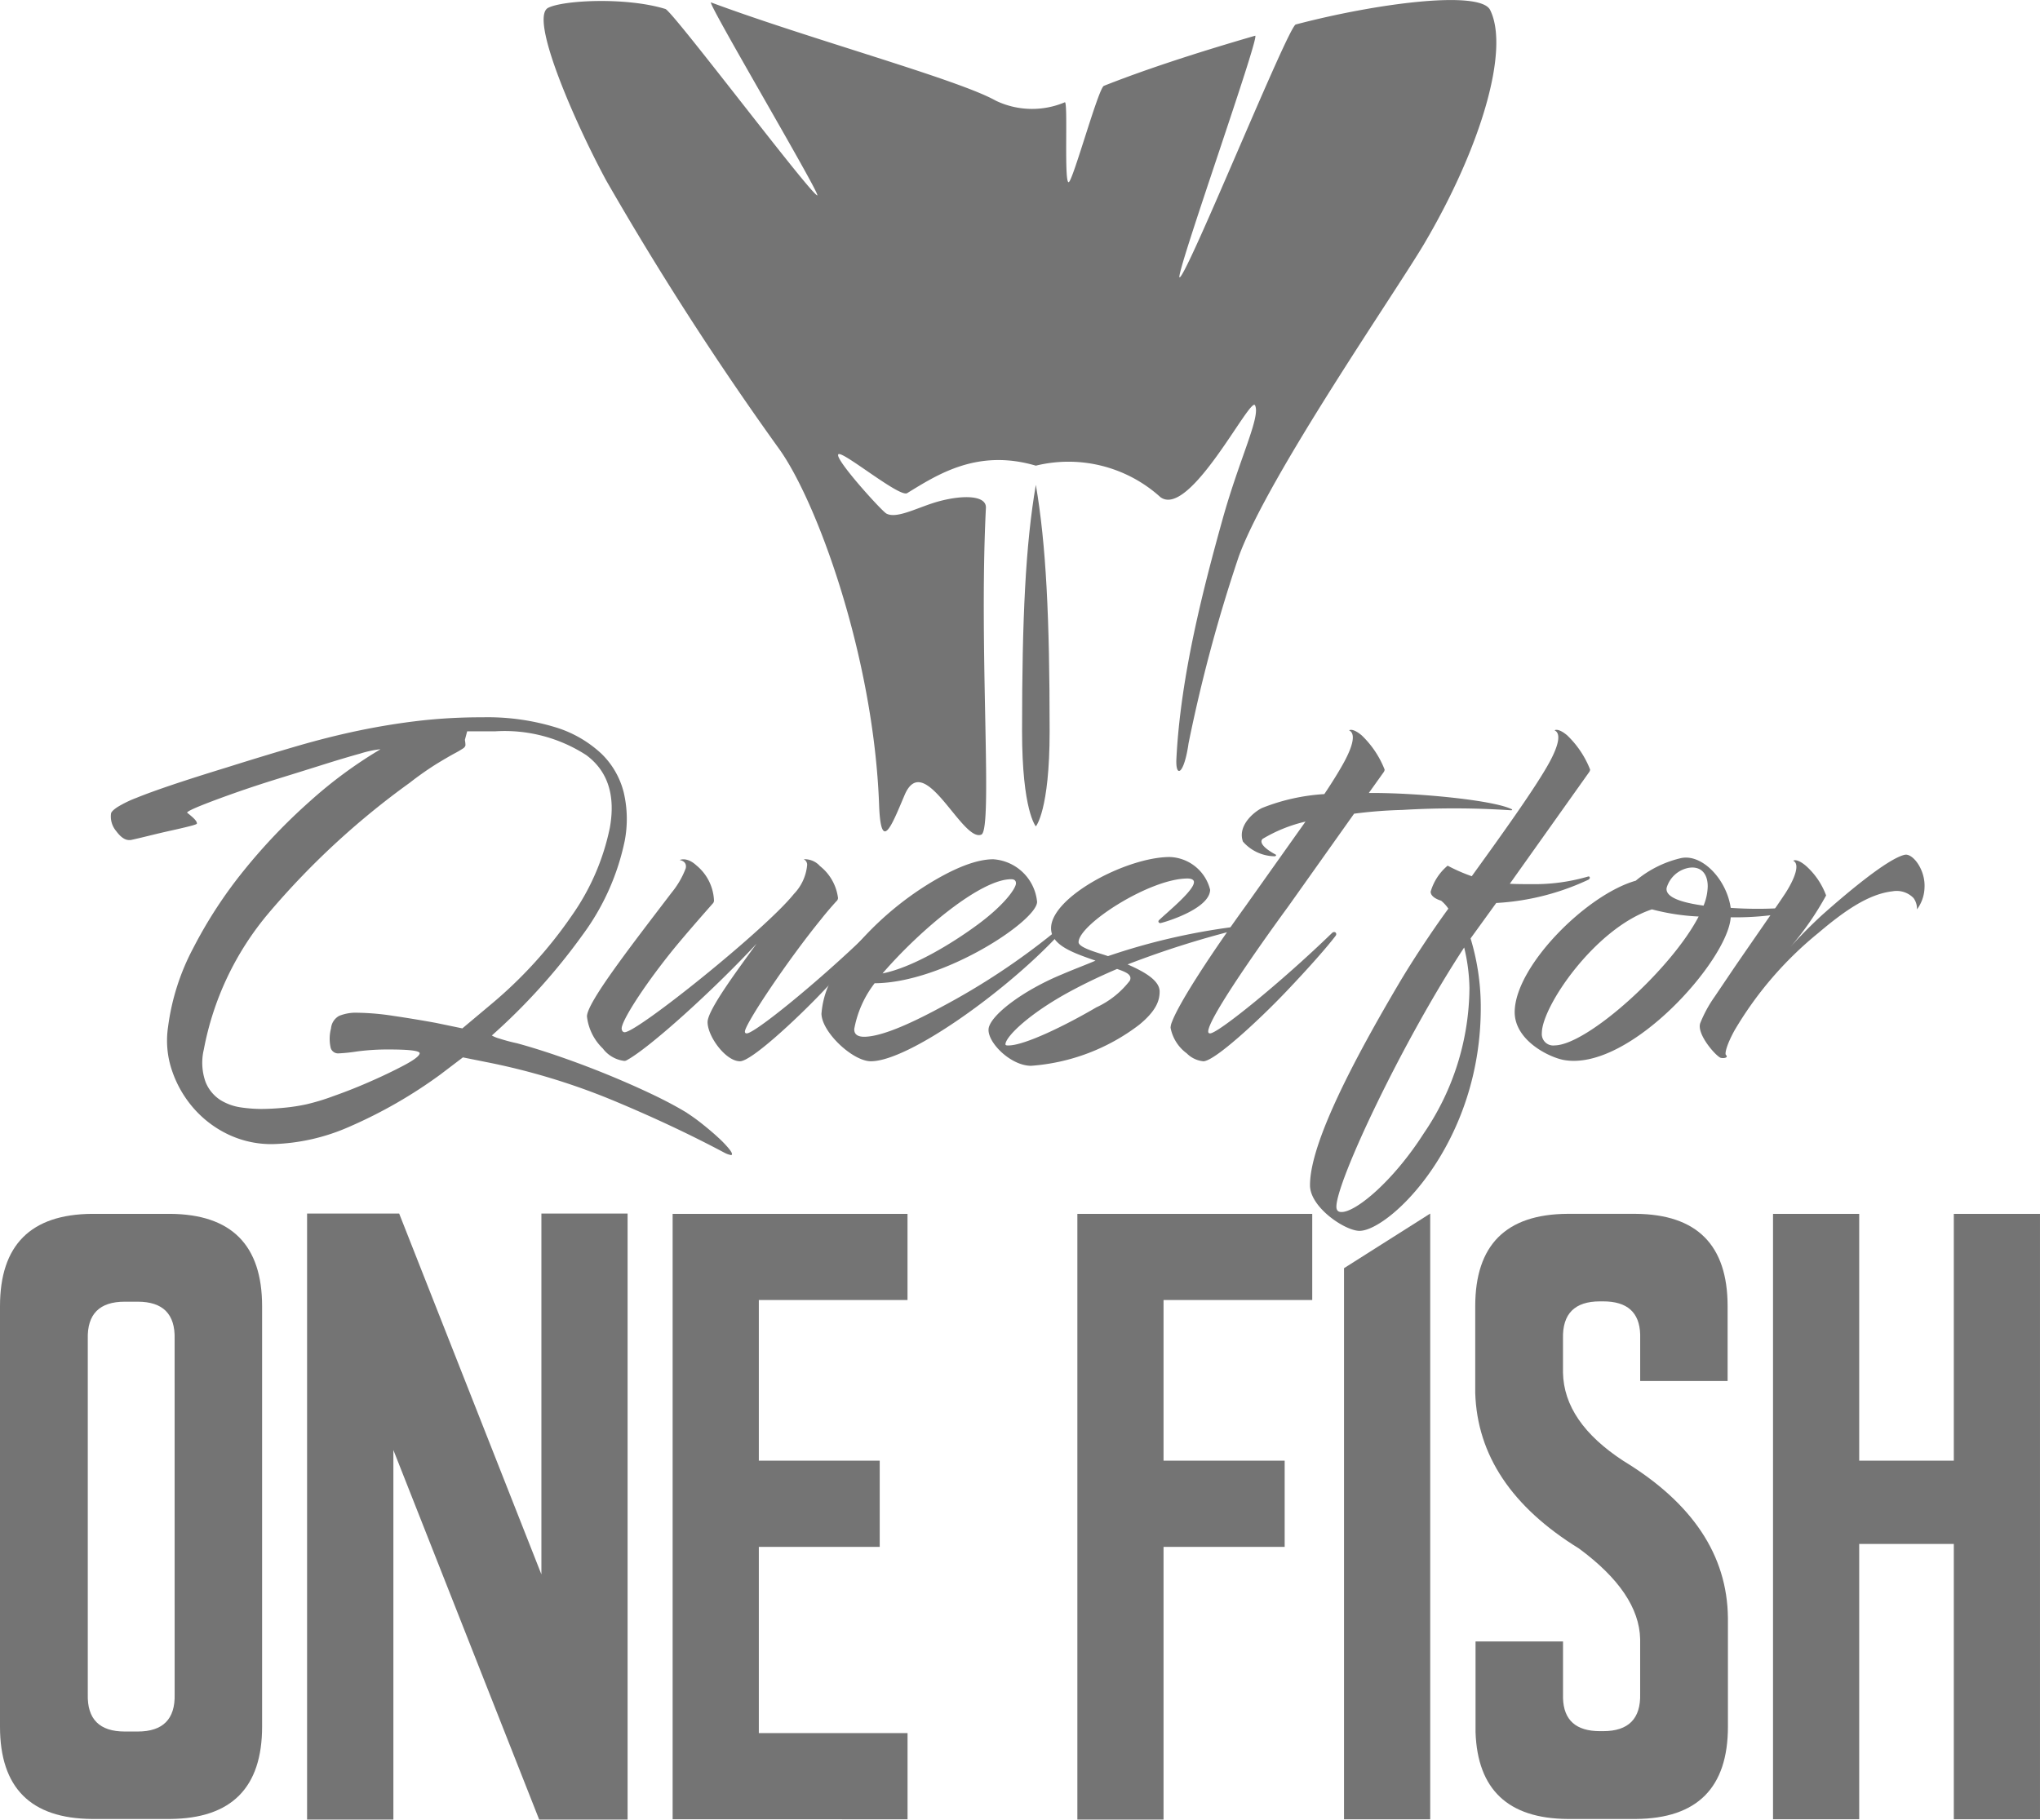
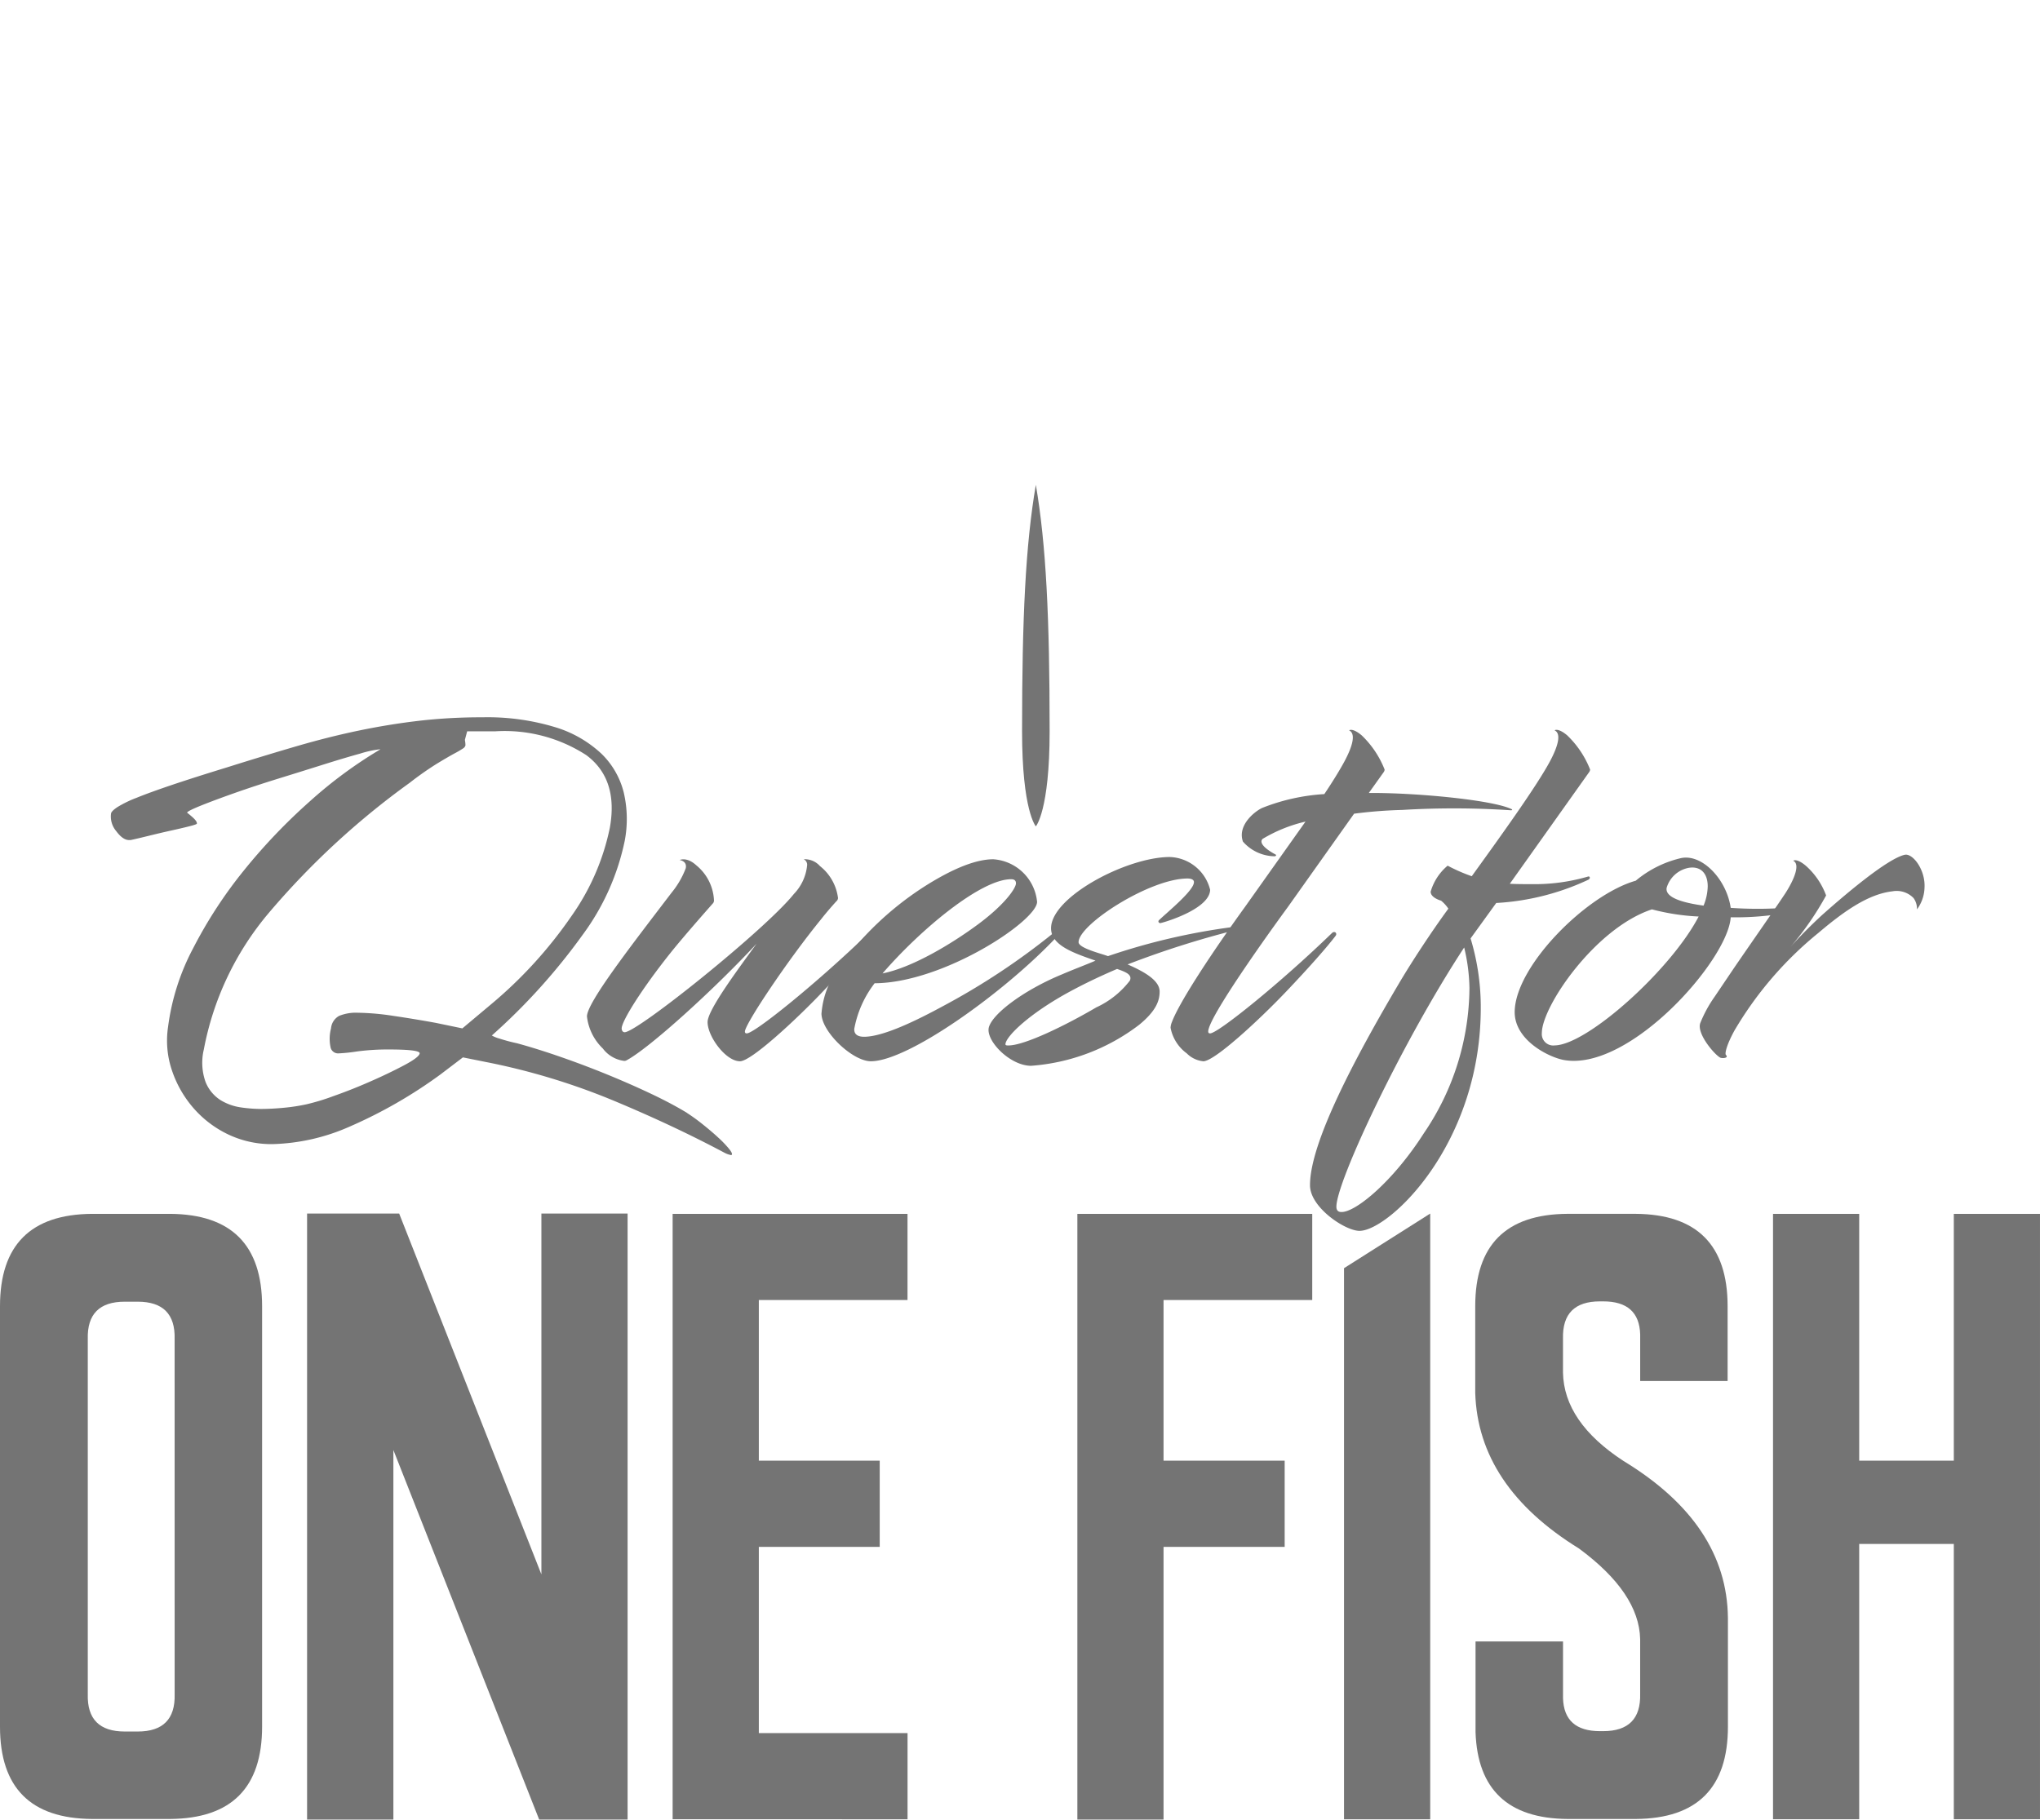
<svg xmlns="http://www.w3.org/2000/svg" width="154.605" height="137.939" viewBox="0 0 154.605 137.939">
  <g id="onefish_logo" transform="translate(0 -0.001)">
    <g id="グループ_352" data-name="グループ 352" transform="translate(0 0.001)">
-       <path id="パス_584" data-name="パス 584" d="M135.789,56.35a117.05,117.05,0,0,1,3.8-14.148c2.189-6.047,11.931-20.11,14.071-23.745,4.323-7.342,6.471-14.712,4.984-17.7-.751-1.512-8.5-.539-14.731,1.1-.582.154-8.207,19.006-8.8,19.172-.437.121,6.158-18.445,5.721-18.32-4.745,1.375-8.575,2.655-11.461,3.8-.415.165-2.33,7.152-2.663,7.3-.377.161-.04-6.182-.3-6.054a6.366,6.366,0,0,1-5.234-.124C118.309,6.017,106.971,2.933,99.6.185c-.393-.151,8.431,14.763,8.046,14.628C107.045,14.6,96.708.861,96.141.682,93.2-.225,88.429.006,87.26.592c-1.47.734,2.049,8.763,4.4,13.1A237.033,237.033,0,0,0,104.7,33.949c2.873,3.924,7.22,15.743,7.635,27.049.138,3.763.966,1.547,1.934-.728,1.489-3.5,4.365,3.611,5.816,3,.891-.376-.2-13.9.346-24.768.046-.938-1.664-1-3.519-.51-1.553.411-3.207,1.38-4.023.941-.361-.193-4.017-4.228-3.634-4.5.35-.244,4.636,3.3,5.206,2.952,2.3-1.407,5.325-3.388,9.753-2.083a10.378,10.378,0,0,1,9.441,2.385c2.22,1.644,6.806-7.65,7.17-6.963.443.857-1.169,4.013-2.464,8.662-1.44,5.175-3.179,11.85-3.493,18.134-.077,1.5.581,1.218.921-1.17" transform="translate(-45.712 -0.001)" fill="#747474" />
      <path id="パス_585" data-name="パス 585" d="M164.442,103.421s1.045-1.179,1.045-7.214c0-8.61-.265-14.129-1.045-18.678-.779,4.548-1.044,10.068-1.044,18.678,0,6.035,1.044,7.214,1.044,7.214" transform="translate(-85.939 -40.777)" fill="#747474" />
      <path id="パス_586" data-name="パス 586" d="M0,201.117q0-6.949,6.973-7h5.918q6.973.048,6.973,7v31.872q0,6.949-6.973,7H6.973q-6.975-.05-6.973-7ZM13.234,203.6q.075-2.825-2.8-2.824H9.453q-2.873,0-2.8,2.824v26.936q-.074,2.823,2.8,2.824h.983q2.873,0,2.8-2.824Z" transform="translate(0 -102.098)" fill="#747474" />
      <path id="パス_587" data-name="パス 587" d="M56.079,194.067,66.858,221.42V194.067h6.532v45.941h-6.7l-11.05-28.016v28.016H49.1V194.067Z" transform="translate(-25.827 -102.07)" fill="#747474" />
      <path id="パス_588" data-name="パス 588" d="M107.534,240.011V194.119h17.8v6.532H114.066V212.83h9.162v6.531h-9.162v14.12h11.271v6.531Z" transform="translate(-56.557 -102.098)" fill="#747474" />
      <path id="パス_589" data-name="パス 589" d="M172.239,240.036V194.12h17.8v6.531H178.77V212.83h9.18v6.532h-9.18v20.674Z" transform="translate(-90.589 -102.098)" fill="#747474" />
      <path id="パス_590" data-name="パス 590" d="M214.87,239.984V198.207l6.532-4.14v45.917Z" transform="translate(-113.011 -102.07)" fill="#747474" />
      <path id="パス_591" data-name="パス 591" d="M255,224.74v8.249q0,6.949-6.973,7h-5.182q-6.752-.05-6.973-6.581v-6.876h6.63v4.3q.075,2.5,2.8,2.5h.246q2.873,0,2.8-2.824v-4.15q-.075-3.511-4.641-6.875-7.636-4.714-7.858-11.786v-6.581q0-6.949,6.973-7h5.181q6.973.048,6.973,7v5.672H248.35v-3.536q-.075-2.5-2.8-2.5H245.3q-2.872,0-2.8,2.824v2.578q.075,3.757,4.591,6.7,7.833,4.764,7.908,11.885" transform="translate(-124.046 -102.098)" fill="#747474" />
      <path id="パス_592" data-name="パス 592" d="M297.157,240.011V219.14h-7.17v20.871h-6.531V194.119h6.531V212.83h7.17V194.119h6.531v45.892Z" transform="translate(-149.084 -102.098)" fill="#747474" />
      <path id="パス_593" data-name="パス 593" d="M61.362,144.693a14.468,14.468,0,0,1,1.261.918q.623.5,1.107.947a8.245,8.245,0,0,1,.777.8c.2.238.286.395.273.475a.067.067,0,0,1-.07.06,1.678,1.678,0,0,1-.5-.178q-3.9-2.075-8.456-3.971a50.742,50.742,0,0,0-9.591-2.9l-1.775-.356-1.71,1.3a35.776,35.776,0,0,1-6.86,3.941,15.383,15.383,0,0,1-5.865,1.334,7.616,7.616,0,0,1-3.366-.741,8.11,8.11,0,0,1-2.612-1.984,8.44,8.44,0,0,1-1.632-2.845,7.027,7.027,0,0,1-.3-3.319,17.513,17.513,0,0,1,1.914-5.985,34.242,34.242,0,0,1,3.854-5.9,43.629,43.629,0,0,1,4.98-5.215,33.583,33.583,0,0,1,5.347-3.941h-.059a8.141,8.141,0,0,0-1.48.326q-1.185.326-2.783.83t-3.418,1.066q-1.82.565-3.334,1.1t-2.539.948c-.682.276-1.028.455-1.042.533q.157.119.364.3c.274.237.4.414.379.533-.007.039-.208.108-.6.207s-.858.207-1.392.325-1.08.248-1.638.385-1.022.248-1.391.326h-.119c-.318,0-.641-.227-.976-.682a1.707,1.707,0,0,1-.388-1.334c.021-.118.176-.275.469-.474a8.625,8.625,0,0,1,1.459-.711q1.02-.415,2.69-.978t4.177-1.333q2.824-.889,5.261-1.6t4.712-1.185q2.275-.474,4.547-.741a41.243,41.243,0,0,1,4.818-.267,17.65,17.65,0,0,1,5.5.741,8.894,8.894,0,0,1,3.527,2.014,6.175,6.175,0,0,1,1.7,2.963,8.805,8.805,0,0,1,.07,3.645,18.211,18.211,0,0,1-3.221,7.17,46.455,46.455,0,0,1-6.85,7.587,2.332,2.332,0,0,0,.583.236,13.066,13.066,0,0,0,1.329.355q1.526.416,3.314,1.038t3.529,1.334q1.739.712,3.3,1.451t2.737,1.453m-14.913-8.178a33.2,33.2,0,0,0,6.168-6.758,17.768,17.768,0,0,0,2.9-6.7q.649-3.673-1.788-5.483a11.377,11.377,0,0,0-6.881-1.807H44.711l-.173.652a2.34,2.34,0,0,1,.044.414.4.4,0,0,1-.189.237,7.623,7.623,0,0,1-.661.385q-.492.267-1.322.771a24.167,24.167,0,0,0-2.063,1.451,59.788,59.788,0,0,0-10.653,9.838,22.448,22.448,0,0,0-4.94,10.37,4.333,4.333,0,0,0,.129,2.46A2.912,2.912,0,0,0,26,143.715a4.063,4.063,0,0,0,1.561.564,10.955,10.955,0,0,0,1.491.118c.552,0,1.139-.03,1.764-.09a14.216,14.216,0,0,0,1.735-.267,16.725,16.725,0,0,0,2.036-.622q1.423-.5,2.835-1.126c.942-.414,1.784-.821,2.524-1.214s1.131-.692,1.165-.89-.738-.3-2.317-.3a17.662,17.662,0,0,0-2.426.149,13.1,13.1,0,0,1-1.42.148.584.584,0,0,1-.579-.414,3.109,3.109,0,0,1,.024-1.482,1.2,1.2,0,0,1,.612-.947,3.371,3.371,0,0,1,1.434-.238,19.081,19.081,0,0,1,2.685.238q1.615.237,3.223.532l2,.415Z" transform="translate(-9.306 -60.33)" fill="#747474" />
      <path id="パス_594" data-name="パス 594" d="M111.61,141.916c-2.542,3.114-5.77,7.942-5.8,8.542,0,.085.028.143.143.143.6,0,5.428-3.914,9.227-7.6.2-.2.429,0,.285.2-.629.829-2,2.4-3.885,4.372s-5.285,5.142-6.142,5.142c-1.086,0-2.457-1.885-2.457-2.97,0-.914,2.285-3.972,3.714-5.943-3.314,3.571-8.228,8-9.884,8.856a.38.38,0,0,1-.143.029,2.388,2.388,0,0,1-1.628-.943,3.988,3.988,0,0,1-1.2-2.428c0-1.058,3.4-5.427,6.428-9.4a6.564,6.564,0,0,0,1.057-1.828c.086-.4-.172-.572-.457-.629.057-.028.571-.229,1.257.4a3.644,3.644,0,0,1,1.343,2.685.4.4,0,0,1-.057.171s-2.028,2.285-3.114,3.628c-2.228,2.771-3.827,5.313-3.827,5.885,0,.114.056.285.228.285.971,0,10.685-7.8,12.827-10.484a3.636,3.636,0,0,0,1-2.17.46.46,0,0,0-.258-.458,1.536,1.536,0,0,1,1.229.515,3.67,3.67,0,0,1,1.371,2.428.4.4,0,0,1-.057.171s-.543.572-1.2,1.4" transform="translate(-49.356 -72.263)" fill="#747474" />
      <path id="パス_595" data-name="パス 595" d="M144.355,137.411a3.577,3.577,0,0,1,3.313,3.228c0,1.429-7.084,6.142-12.312,6.171a8.021,8.021,0,0,0-1.542,3.456c-.028.429.285.6.742.6,1.515,0,4.171-1.343,5.913-2.285a52.947,52.947,0,0,0,8.428-5.571c.114-.085.4.143.285.257-3.913,4.172-11.255,9.456-14.112,9.456-1.371,0-3.714-2.2-3.743-3.6a6.7,6.7,0,0,1,1.371-3.571,23.853,23.853,0,0,1,6.313-6c2-1.285,3.885-2.142,5.343-2.142m-8.4,8.656c2.285-.457,5.256-2.257,7.227-3.714,2.086-1.542,2.886-2.77,2.886-3.114,0-.256-.172-.314-.371-.314-2.285,0-6.856,3.8-9.742,7.142" transform="translate(-69.071 -72.272)" fill="#747474" />
      <path id="パス_596" data-name="パス 596" d="M167.09,144.565a48.785,48.785,0,0,1,9.627-2.229c.229-.027.172.2.029.257a70.738,70.738,0,0,0-8.17,2.6c1.314.571,2.429,1.228,2.429,2.057,0,.686-.258,1.457-1.543,2.514a15.306,15.306,0,0,1-8.2,3.114c-1.6,0-3.457-1.913-3.2-2.914.285-1.057,2.714-2.856,5.571-4.028.857-.371,1.714-.685,2.513-1.029-1.627-.57-3.37-1.142-3.37-2.456,0-2.371,5.741-5.4,9-5.4a3.267,3.267,0,0,1,3.056,2.484c-.028,1.343-2.941,2.314-3.714,2.515-.171.056-.256-.115-.171-.2.514-.513,2.714-2.284,2.657-2.914,0-.113-.115-.256-.486-.256-2.857,0-8.256,3.485-8.256,4.828,0,.458,1.8.886,2.228,1.058m.686.971c-1,.429-2.057.914-3.142,1.485-3.457,1.8-5.314,3.657-5.314,4.227,0,.087.115.087.229.087,1.228,0,4.37-1.543,6.656-2.886a6.779,6.779,0,0,0,2.543-2.029c.2-.456-.315-.657-.971-.885" transform="translate(-83.12 -72.083)" fill="#747474" />
      <path id="パス_597" data-name="パス 597" d="M189.994,139.581c0,.086.029.143.143.143.6,0,5.427-3.914,9.227-7.6.2-.2.429,0,.285.2-.628.829-2,2.4-3.885,4.372s-5.286,5.142-6.142,5.142a2.048,2.048,0,0,1-1.257-.6,3.121,3.121,0,0,1-1.227-1.943,1.339,1.339,0,0,1,.113-.457c.572-1.514,3.057-5.285,5.514-8.684l4.6-6.485a11.262,11.262,0,0,0-3.257,1.315c-.343.371.485.914.971,1.171.115.057.028.143-.057.143a3.243,3.243,0,0,1-2.4-1.115c-.457-1.313,1.056-2.4,1.513-2.571a15.2,15.2,0,0,1,4.657-1.028c.629-.943,1.143-1.772,1.514-2.457.628-1.171.886-2.114.371-2.371-.028,0,.228-.228.942.372a7.247,7.247,0,0,1,1.743,2.6.4.4,0,0,1-.057.171l-1.142,1.6h.256c3.571,0,9.17.543,10.57,1.229.085.027,0,.085-.029.085a64.909,64.909,0,0,0-8.256-.028,34.787,34.787,0,0,0-3.657.285l-5.027,7.085c-.172.228-6.028,8.228-6.028,9.427" transform="translate(-98.425 -61.386)" fill="#747474" />
      <path id="パス_598" data-name="パス 598" d="M219.378,129.668c-.457-.143-.8-.371-.8-.686a4.032,4.032,0,0,1,1.287-1.972,12.944,12.944,0,0,0,1.827.8c2.314-3.2,4.913-6.827,5.914-8.684.628-1.172.886-2.114.372-2.371-.029,0,.227-.228.942.371a7.261,7.261,0,0,1,1.743,2.6.413.413,0,0,1-.058.171l-6.028,8.485c.486.028,1.029.028,1.629.028a14.437,14.437,0,0,0,4.285-.571c.172-.057.2.142.056.228a18.853,18.853,0,0,1-7,1.772l-1.943,2.686a18,18,0,0,1,.771,5c.115,10.541-6.941,17.14-9.17,17.168-1.057.028-3.743-1.742-3.771-3.428-.027-3.2,3.371-9.627,6.8-15.426.914-1.542,2.37-3.771,3.685-5.57a2.775,2.775,0,0,0-.543-.6m1.743,3.542c-4.686,7.141-9.685,17.74-9.685,19.654,0,.4.286.4.4.4,1.086,0,3.914-2.343,6.228-5.971a19.733,19.733,0,0,0,3.456-11.027,14.075,14.075,0,0,0-.4-3.056" transform="translate(-110.153 -61.386)" fill="#747474" />
      <path id="パス_599" data-name="パス 599" d="M251.329,138.9a8.239,8.239,0,0,1,3.428-1.714c1.6-.344,3.456,1.6,3.771,3.771a29.266,29.266,0,0,0,4.456-.029c.343-.057.714.114-.172.4a21.946,21.946,0,0,1-4.284.343c-.2,3.227-7.628,11.655-12.6,10.826-1.085-.172-3.855-1.485-3.77-3.742.114-3.457,5.456-8.8,9.17-9.856m-6.142,12.484c2.457-.029,8.8-5.714,10.913-9.77a16.846,16.846,0,0,1-3.542-.543c-4.314,1.429-8.342,7.371-8.342,9.37a.866.866,0,0,0,.971.944M255.3,137.931a2.153,2.153,0,0,0-1.629,1.514c-.114.714,1.143,1.114,2.8,1.342a4.061,4.061,0,0,0,.315-1.457c0-1.029-.572-1.571-1.486-1.4" transform="translate(-127.363 -72.134)" fill="#747474" />
      <path id="パス_600" data-name="パス 600" d="M274.346,150.051c-.542,1-.714,1.656-.628,1.8.2.171-.057.285-.371.228s-1.857-1.771-1.571-2.628a9.655,9.655,0,0,1,1.086-2l1.485-2.2c1.172-1.714,3.17-4.571,3.885-5.656.714-1.114,1.114-2.2.6-2.457-.028,0,.228-.229.942.371a5.59,5.59,0,0,1,1.543,2.257,22.8,22.8,0,0,1-2.685,3.885c.714-.8,1.486-1.571,2.314-2.342,1.628-1.456,5-4.343,6.342-4.628.6-.114,1.571,1.142,1.486,2.514a2.894,2.894,0,0,1-.571,1.628,1.373,1.373,0,0,0-.258-.857,1.774,1.774,0,0,0-1.6-.514c-1.743.2-3.514,1.371-5.6,3.143a27.427,27.427,0,0,0-6.4,7.455" transform="translate(-142.922 -71.884)" fill="#747474" />
    </g>
  </g>
</svg>